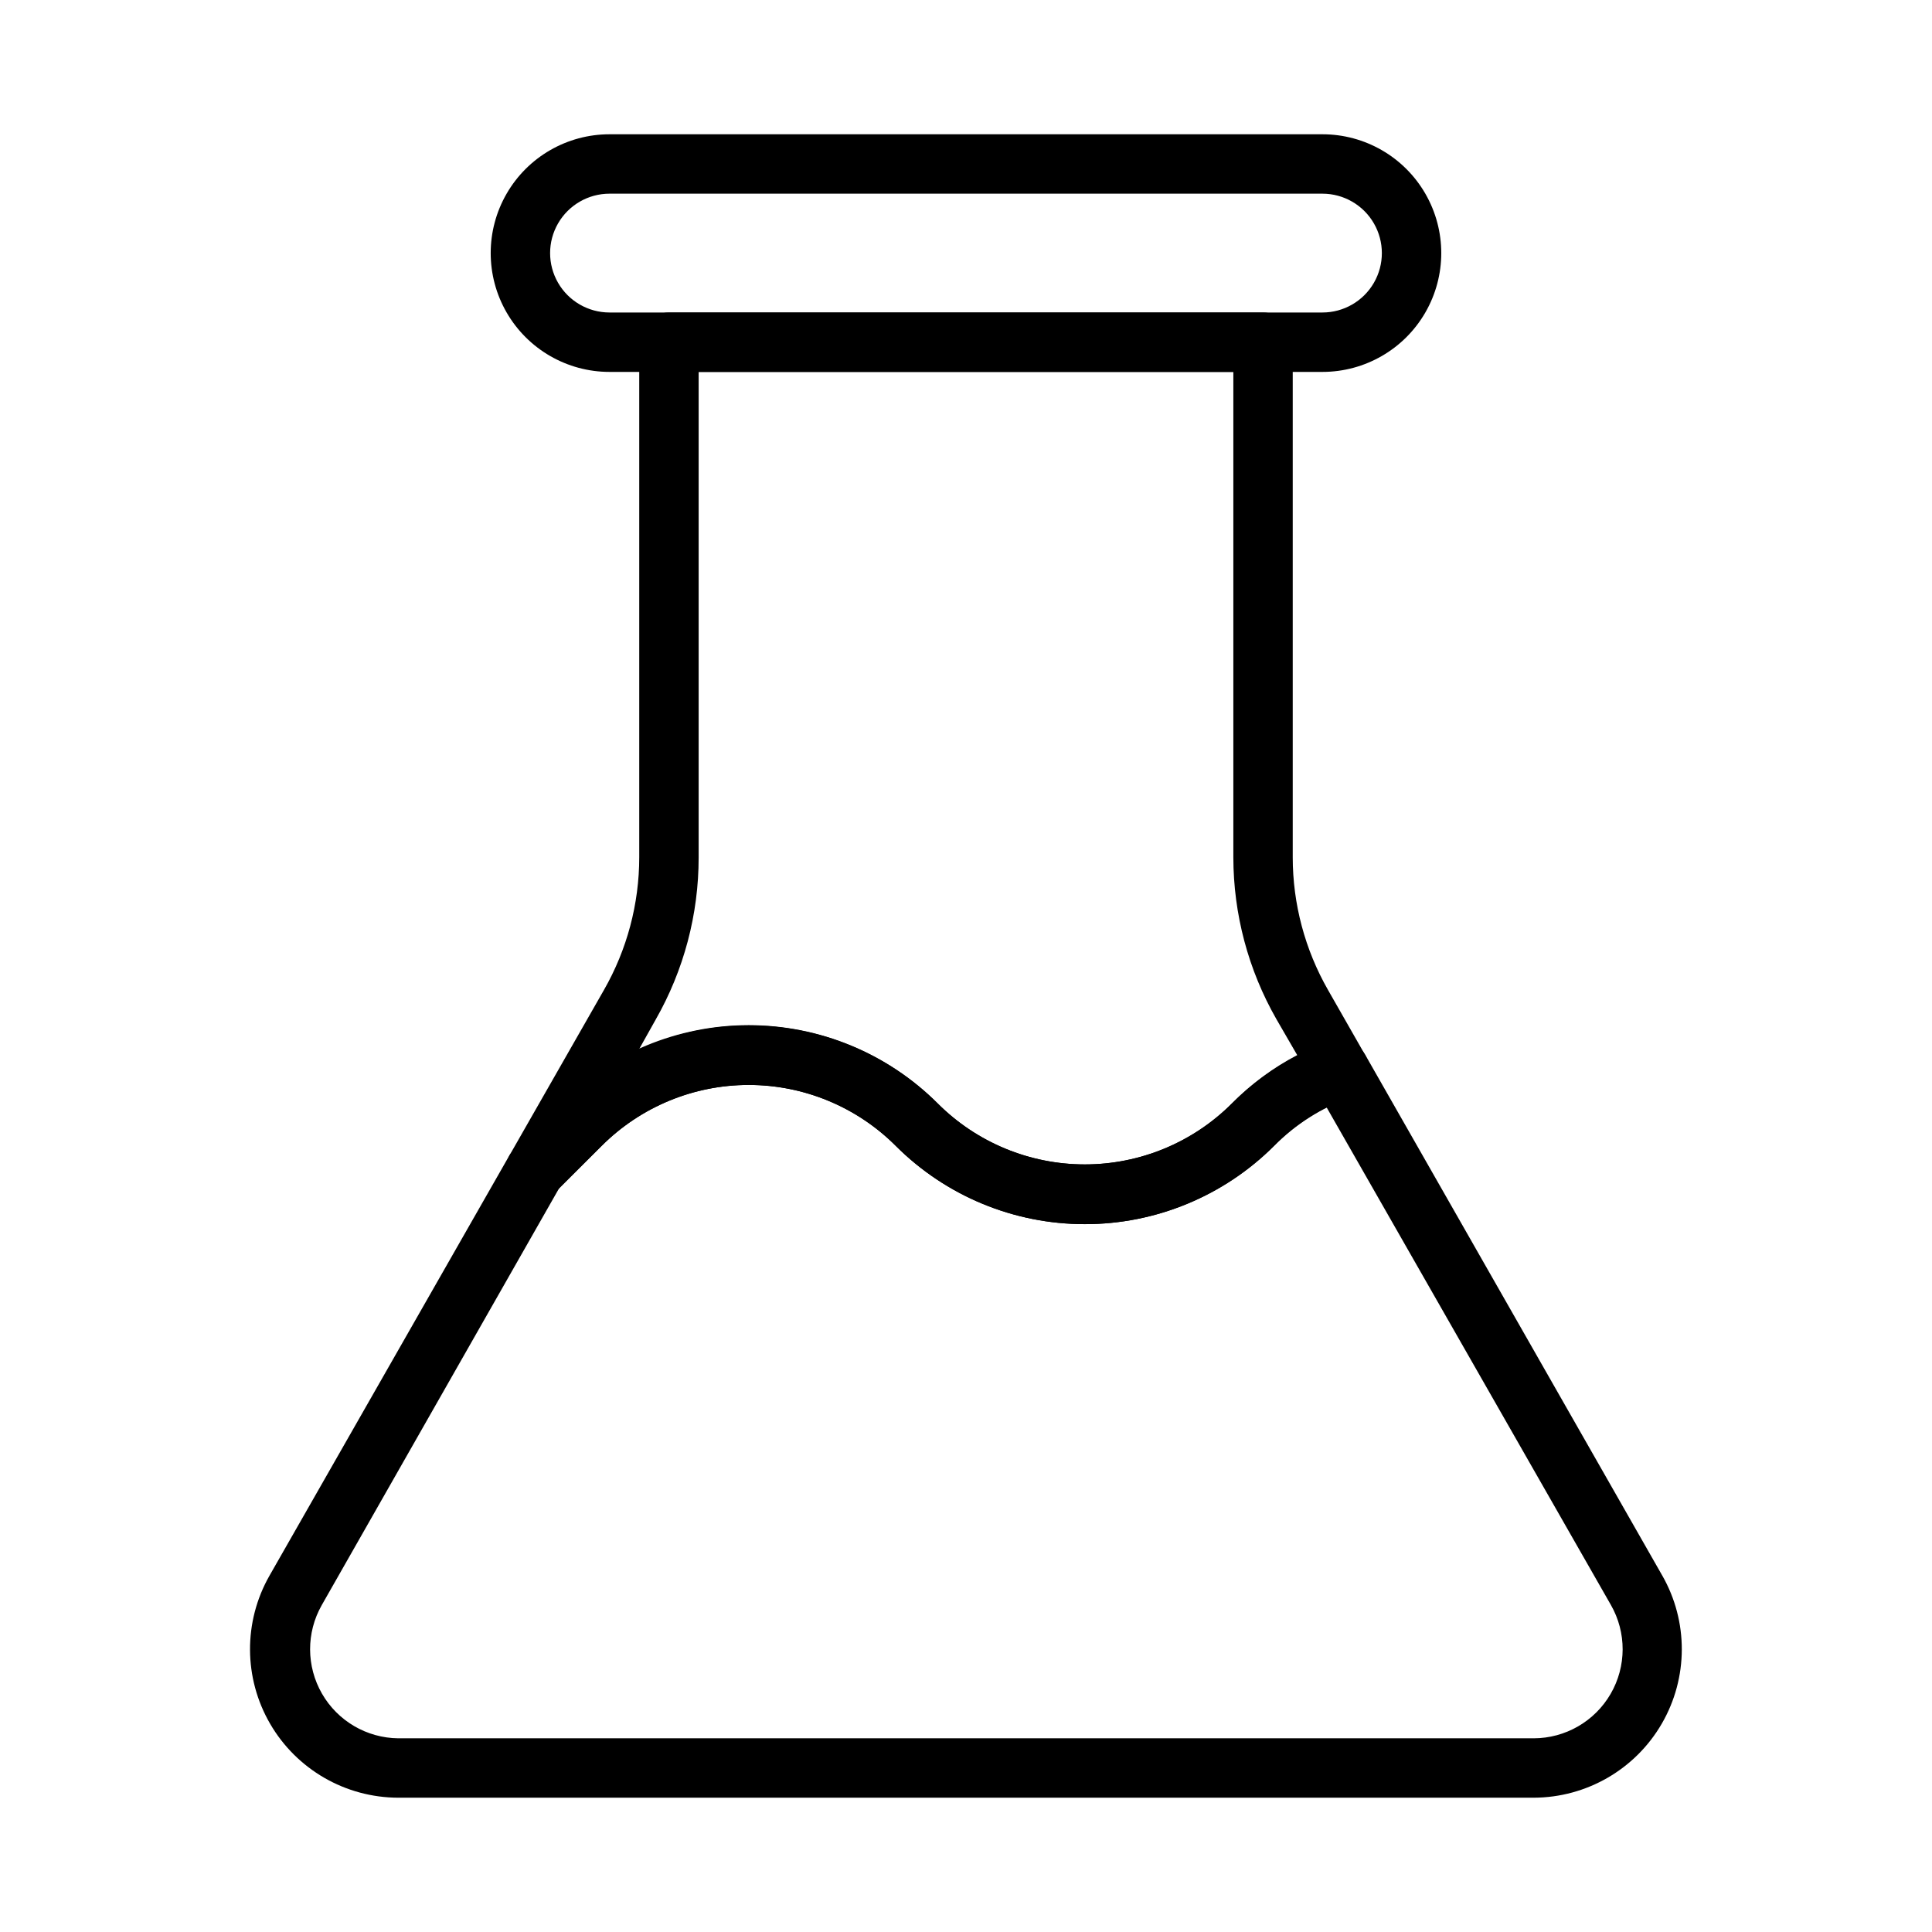
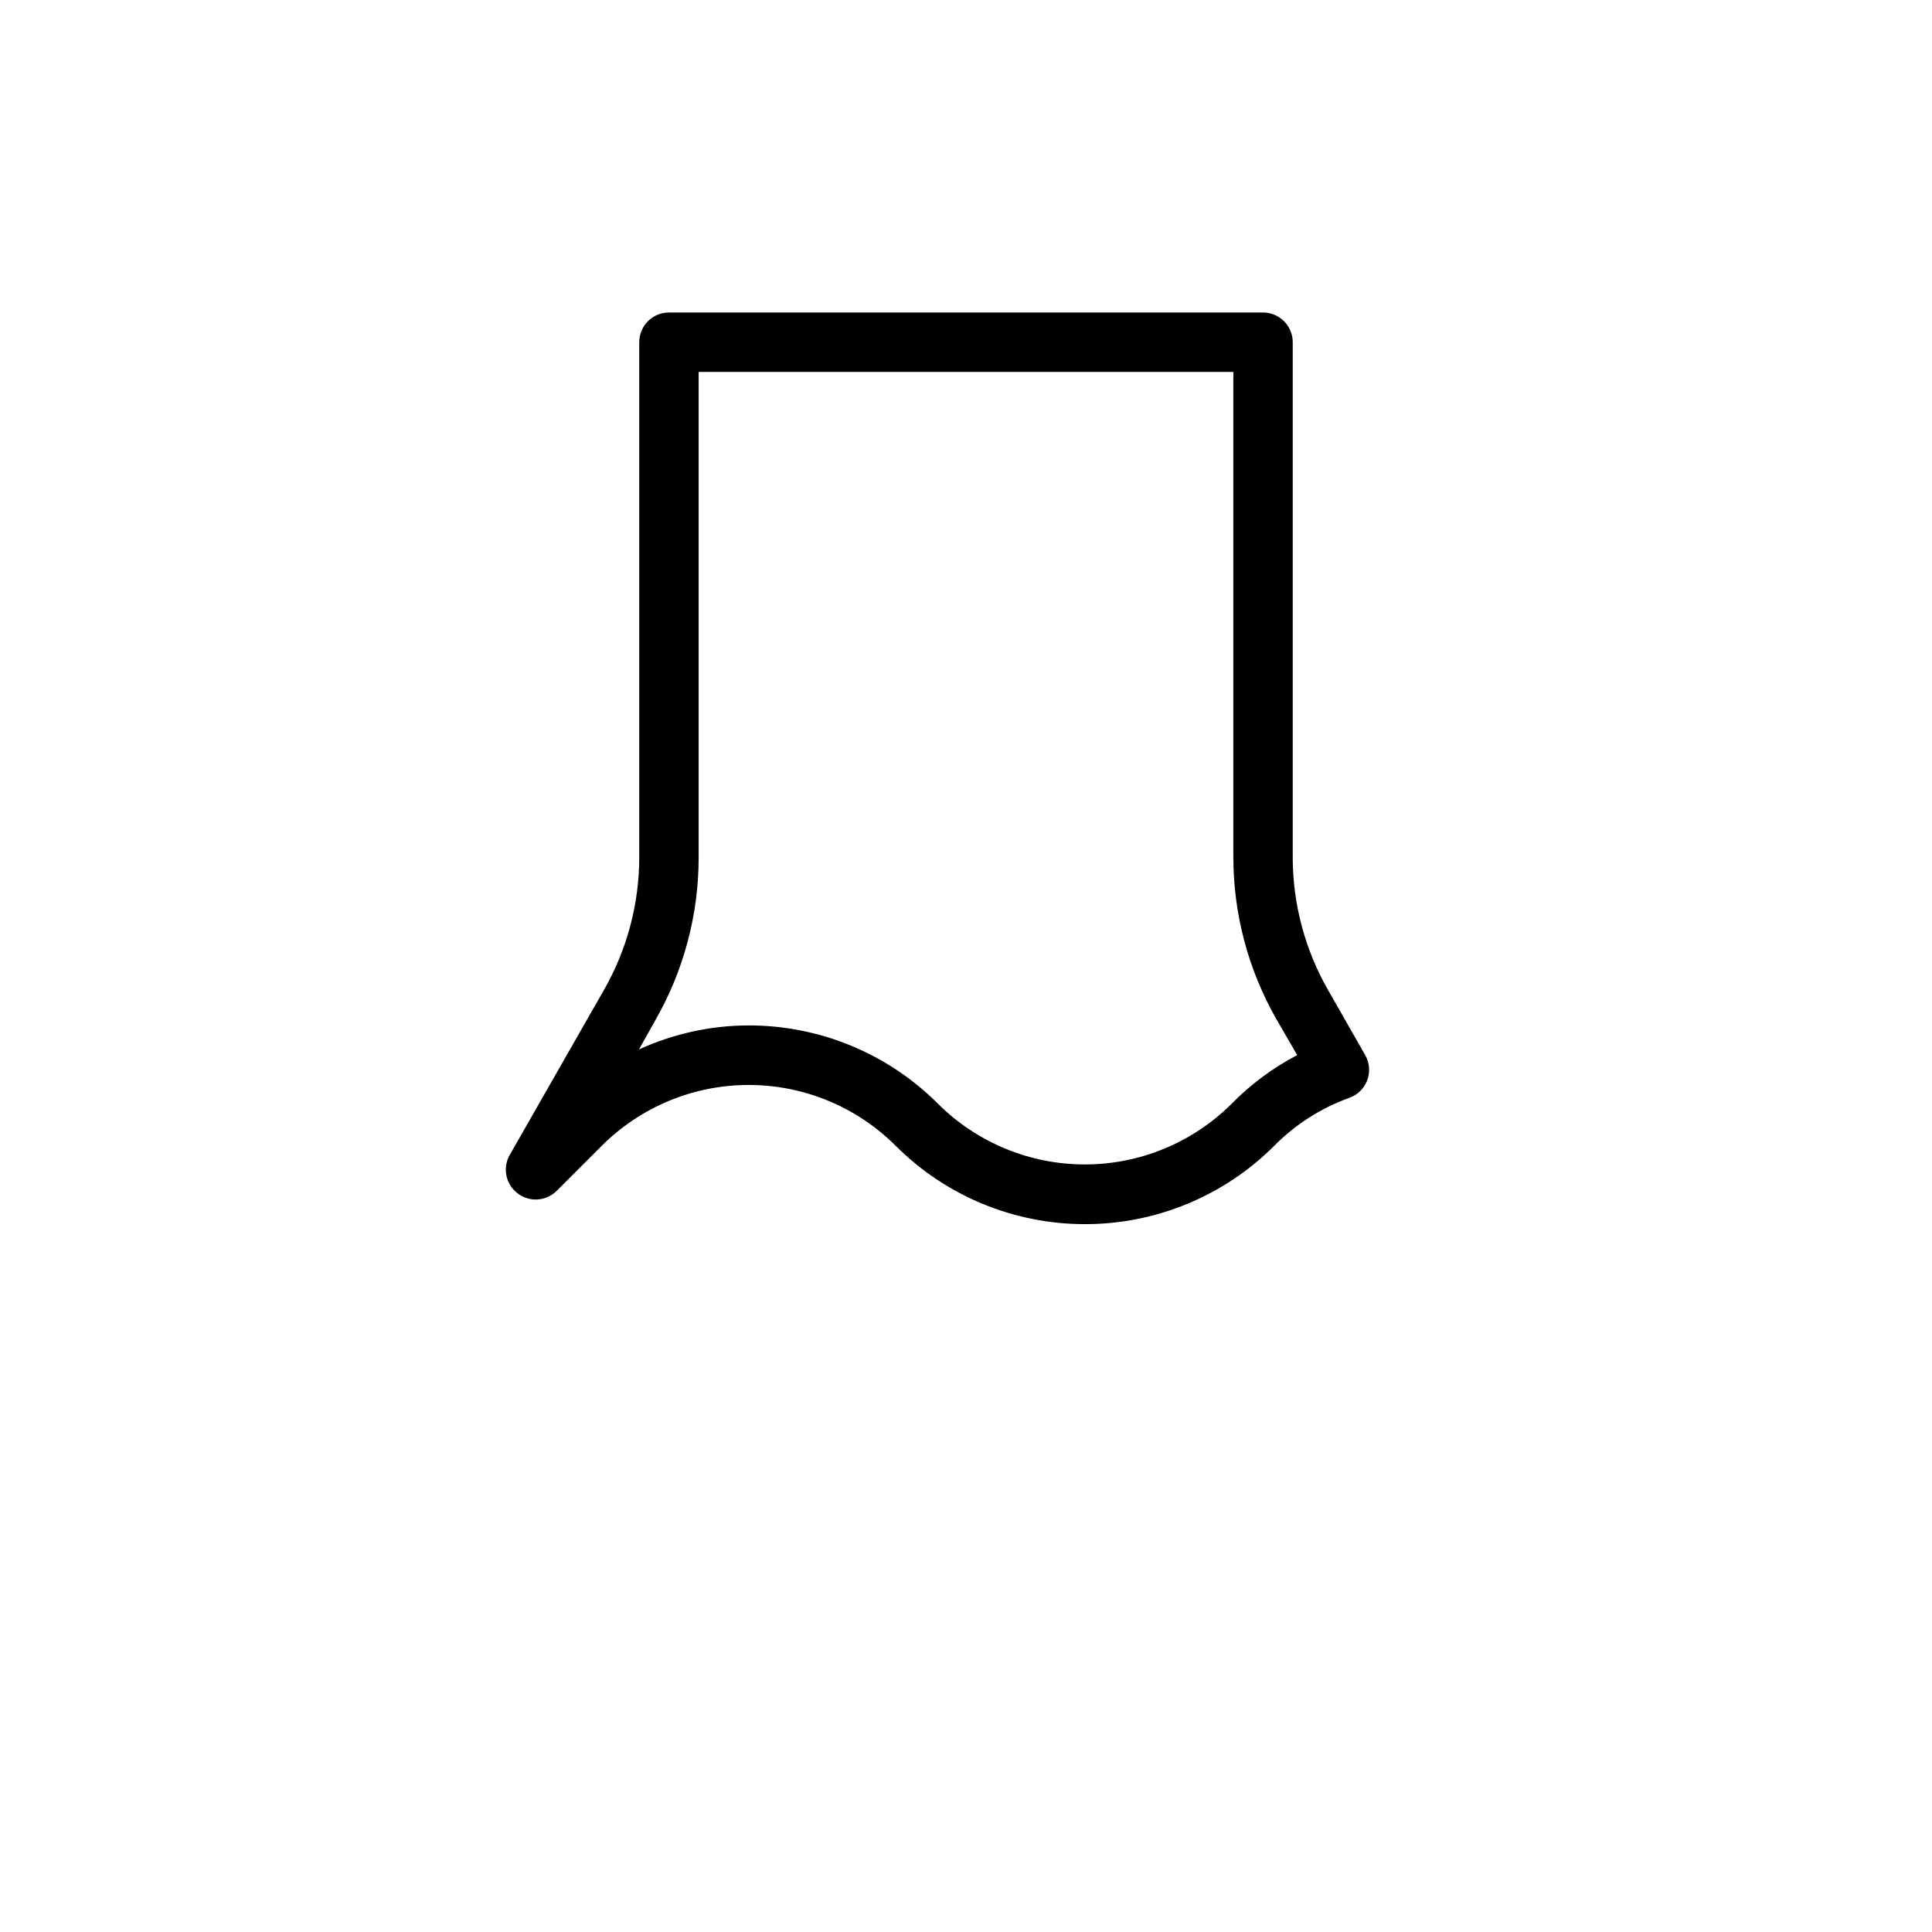
<svg xmlns="http://www.w3.org/2000/svg" fill="#000000" width="800px" height="800px" version="1.1" viewBox="144 144 512 512">
  <g>
-     <path d="m550.43 620.41h-300.87c-14-0.02-26.938-7.477-33.973-19.586s-7.109-27.043-0.191-39.219l63.684-111.55 1.258-1.652 11.965-11.965h0.004c13.289-13.289 31.312-20.758 50.105-20.758 18.793 0 36.82 7.469 50.105 20.758 10.336 10.336 24.352 16.141 38.969 16.141 14.613 0 28.629-5.805 38.965-16.141 7.312-7.312 16.156-12.906 25.898-16.375 3.574-1.27 7.543 0.188 9.445 3.465l78.719 138h0.004c6.949 12.168 6.906 27.113-0.113 39.242-7.019 12.129-19.961 19.609-33.973 19.641zm-258.2-161.61-62.977 110.6v0.004c-4.125 7.273-4.098 16.188 0.078 23.438 4.172 7.246 11.867 11.746 20.23 11.828h300.87c8.414-0.012 16.188-4.5 20.406-11.781 4.219-7.285 4.238-16.262 0.059-23.566l-75.332-131.86c-5.172 2.598-9.879 6.027-13.934 10.156-13.293 13.316-31.332 20.797-50.145 20.797-18.816 0-36.855-7.481-50.145-20.797-10.332-10.312-24.332-16.102-38.93-16.102-14.594 0-28.594 5.789-38.926 16.102z" />
    <path d="m431.49 468.41c-18.812 0.004-36.852-7.473-50.145-20.781-10.332-10.312-24.332-16.102-38.93-16.102-14.594 0-28.594 5.789-38.926 16.102l-11.965 11.965c-2.812 2.797-7.266 3.066-10.391 0.629-3.129-2.394-4.004-6.734-2.047-10.152l24.953-43.691c6.133-10.715 9.363-22.844 9.367-35.188v-136.5c0-4.348 3.523-7.875 7.871-7.875h157.44c2.086 0 4.09 0.832 5.566 2.309 1.477 1.477 2.305 3.477 2.305 5.566v136.5c0.004 12.344 3.234 24.473 9.367 35.188l9.84 17.238c1.16 2.035 1.355 4.477 0.535 6.668-0.82 2.188-2.574 3.898-4.785 4.668-7.508 2.707-14.316 7.066-19.914 12.754-13.309 13.281-31.348 20.727-50.145 20.703zm-89.113-52.664c18.801-0.023 36.84 7.422 50.145 20.703 10.336 10.336 24.352 16.141 38.969 16.141 14.613 0 28.629-5.805 38.965-16.141 5.066-5.156 10.91-9.488 17.32-12.832l-5.512-9.523c-7.469-13.066-11.402-27.852-11.414-42.902v-128.63h-141.7v128.63c0.016 15.102-3.918 29.945-11.414 43.059l-4.41 7.871h0.004c9.113-4.18 19.02-6.356 29.047-6.375z" />
-     <path d="m494.46 242.56h-188.93c-11.25 0-21.645-6.004-27.27-15.746s-5.625-21.746 0-31.488c5.625-9.742 16.02-15.742 27.27-15.742h188.93c11.25 0 21.648 6 27.27 15.742 5.625 9.742 5.625 21.746 0 31.488-5.621 9.742-16.02 15.746-27.27 15.746zm-188.93-47.234c-5.625 0-10.824 3.004-13.637 7.875-2.812 4.871-2.812 10.871 0 15.742s8.012 7.871 13.637 7.871h188.93c5.625 0 10.824-3 13.637-7.871s2.812-10.871 0-15.742c-2.812-4.871-8.012-7.875-13.637-7.875z" />
  </g>
</svg>